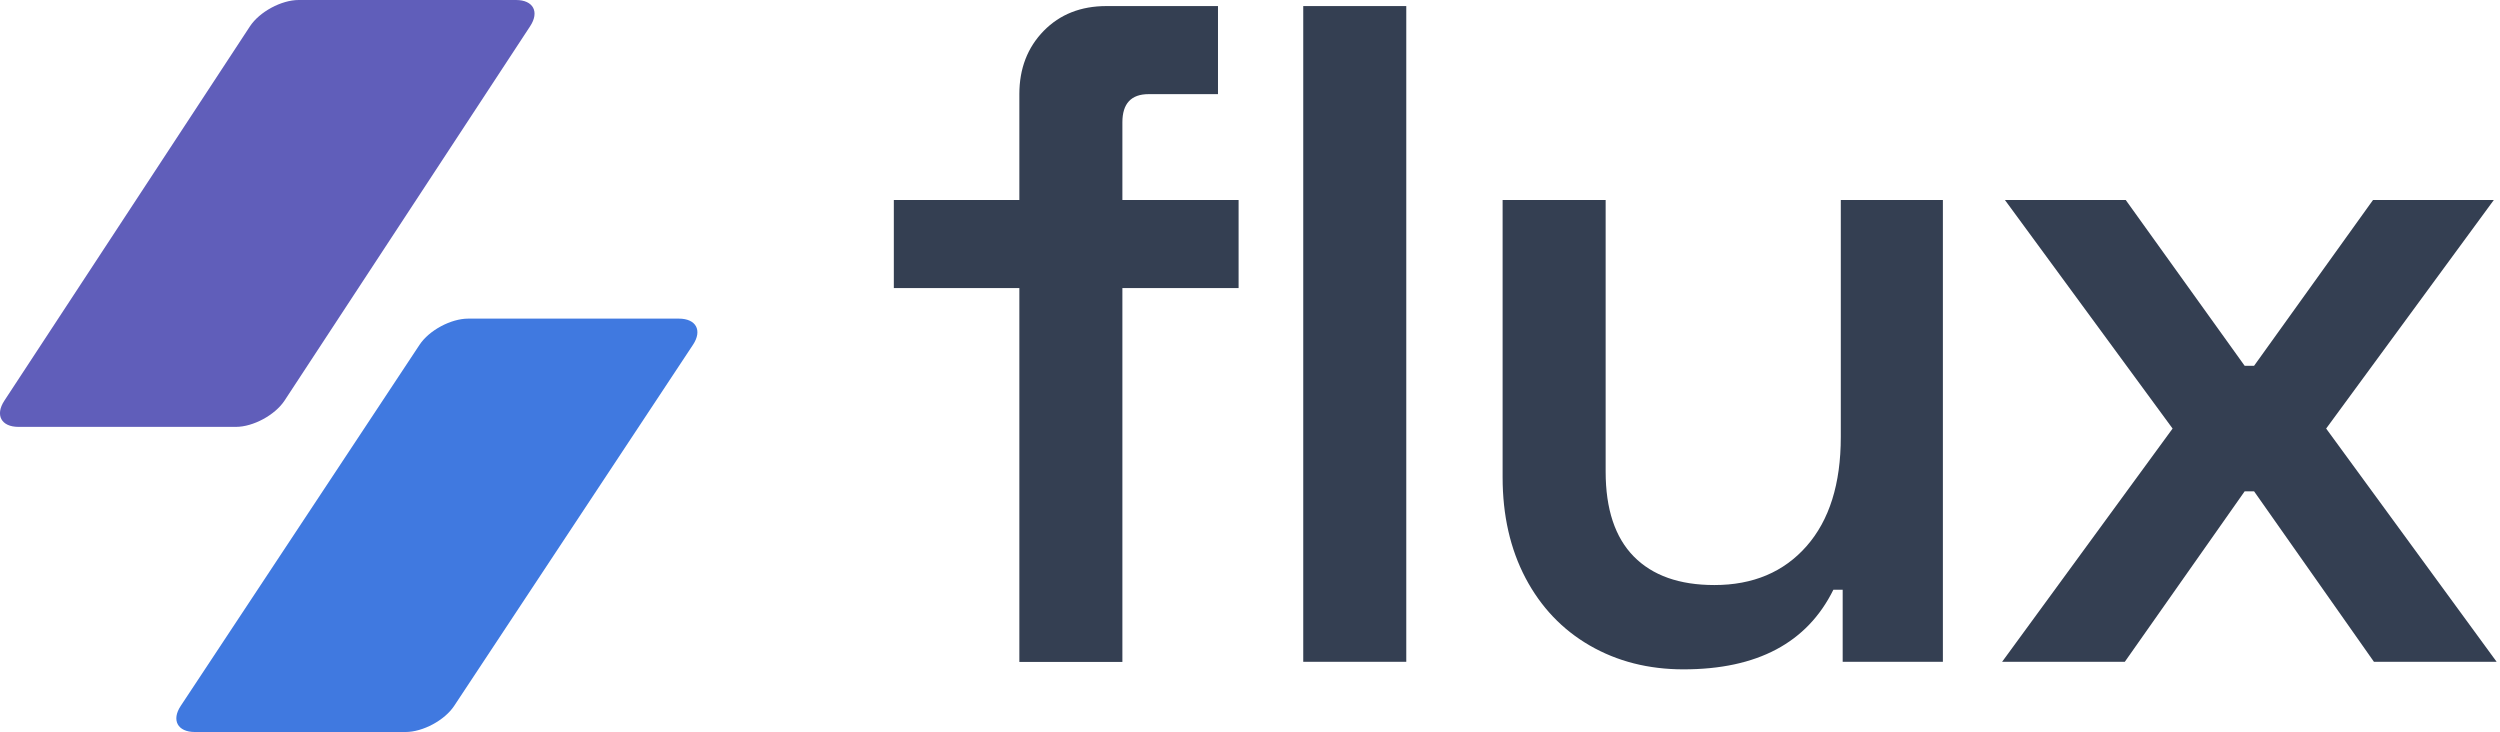
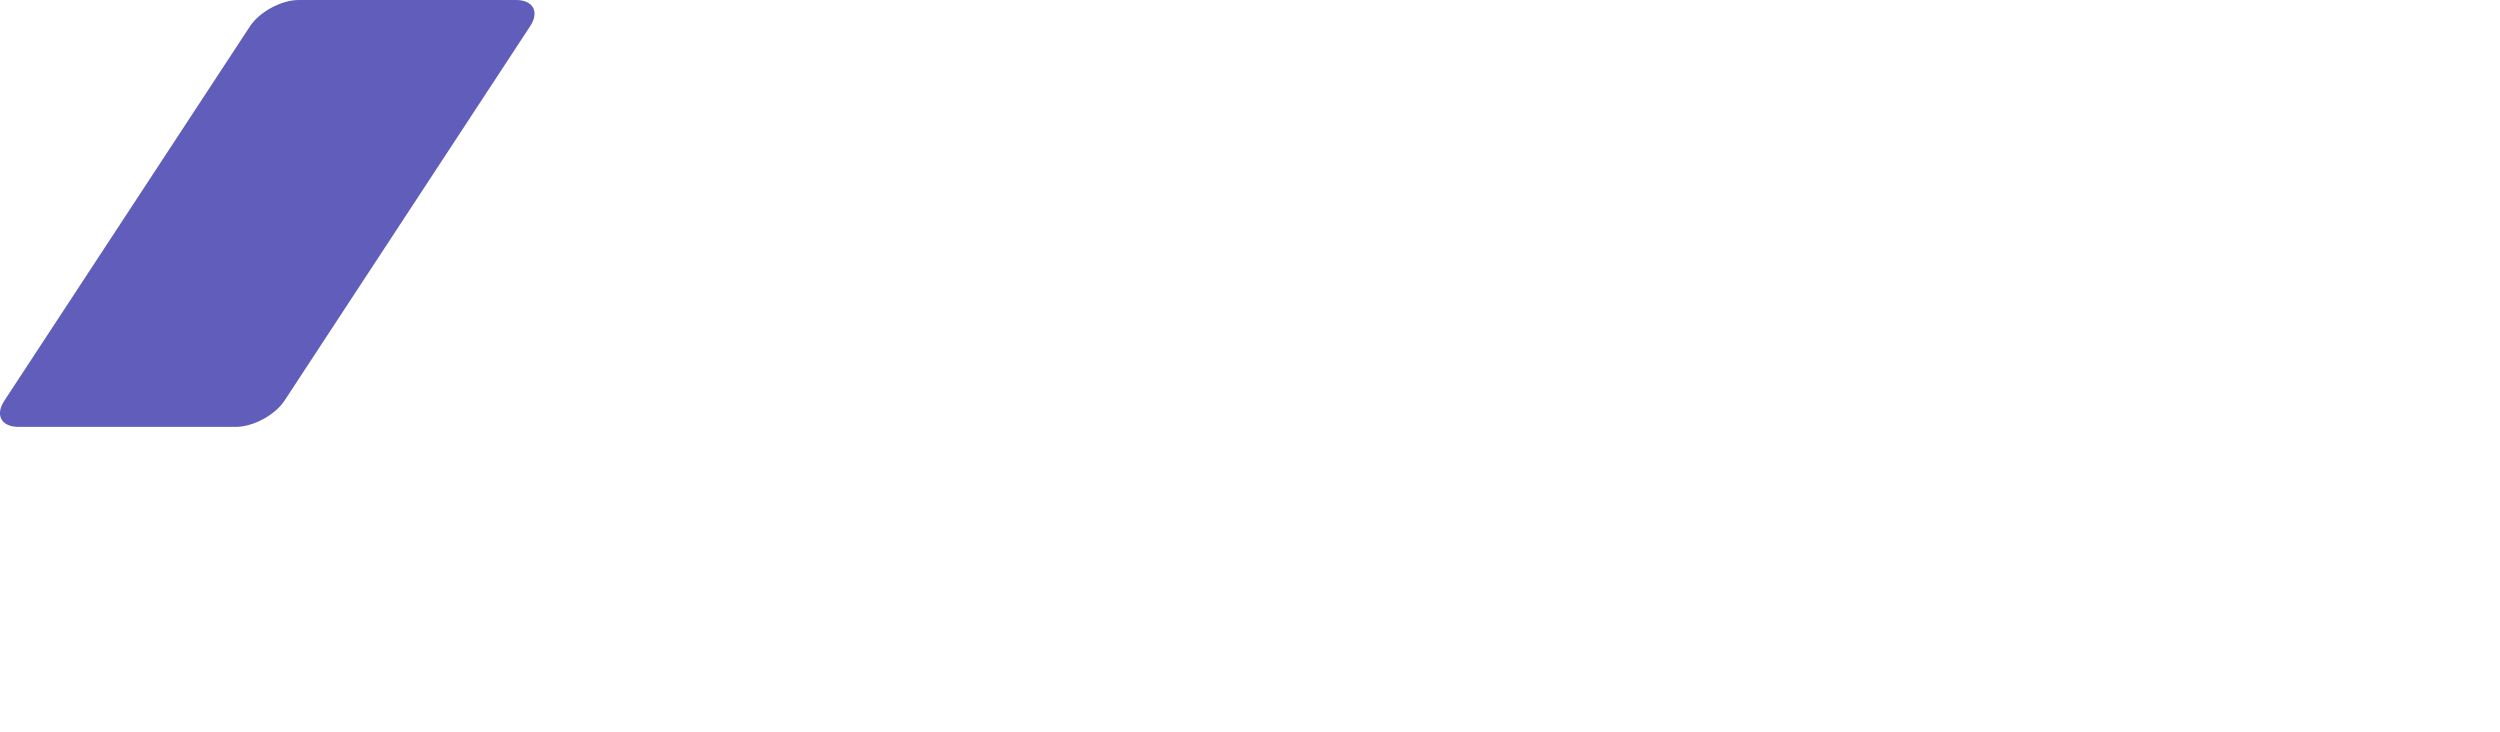
<svg xmlns="http://www.w3.org/2000/svg" width="239" height="70" viewBox="0 0 239 70" fill="none">
  <g clip-path="url(#clip0_203_22)">
-     <path d="M97.45 9C97.45 6.55 98.23 4.54 99.78 2.95C101.33 1.37 103.33 0.58 105.78 0.58H116.44V9H109.81C108.14 9 107.3 9.9 107.3 11.69V19.12H118.41V27.54H107.3V63.28H97.45V27.54H85.45V19.12H97.45V9ZM134.44 0.58V63.27H124.59V0.58H134.44Z" fill="#343F52" />
-     <path d="M176.17 56.38H175.27C172.76 61.46 167.98 63.99 160.94 63.99C157.6 63.99 154.61 63.23 151.98 61.71C149.35 60.19 147.31 58.04 145.84 55.26C144.38 52.48 143.65 49.27 143.65 45.63V19.12H153.5V45.09C153.5 48.67 154.4 51.38 156.19 53.2C157.98 55.02 160.55 55.93 163.89 55.93C167.59 55.93 170.53 54.69 172.71 52.21C174.89 49.73 175.98 46.25 175.98 41.78V19.12H185.74V63.27H176.16V56.37L176.17 56.38Z" fill="#343F52" />
-     <path d="M203.22 19.12L214.59 34.97H215.49L226.86 19.12H238.41L222.38 40.97L238.68 63.27H226.95L215.49 46.97H214.59L203.13 63.27H191.4L207.7 40.97L191.67 19.12H203.22Z" fill="#343F52" />
-     <path d="M43.42 67.48C42.51 68.86 40.42 69.98 38.77 69.98H18.63C16.98 69.98 16.37 68.85 17.28 67.48L40.11 32.96C41.02 31.58 43.11 30.46 44.76 30.46H64.9C66.55 30.46 67.16 31.59 66.25 32.96L43.42 67.48Z" fill="#4079E0" />
    <path d="M23.9 2.51C24.81 1.13 26.9 0 28.55 0H49.33C50.98 0 51.59 1.13 50.68 2.51L27.2 38.3C26.29 39.68 24.2 40.81 22.55 40.81H1.77C0.12 40.81 -0.49 39.68 0.42 38.3L23.9 2.51Z" fill="#605EBA" />
  </g>
  <defs>
    <clipPath id="clip0_203_22">
      <rect width="238.68" height="69.98" fill="white" />
    </clipPath>
  </defs>
</svg>